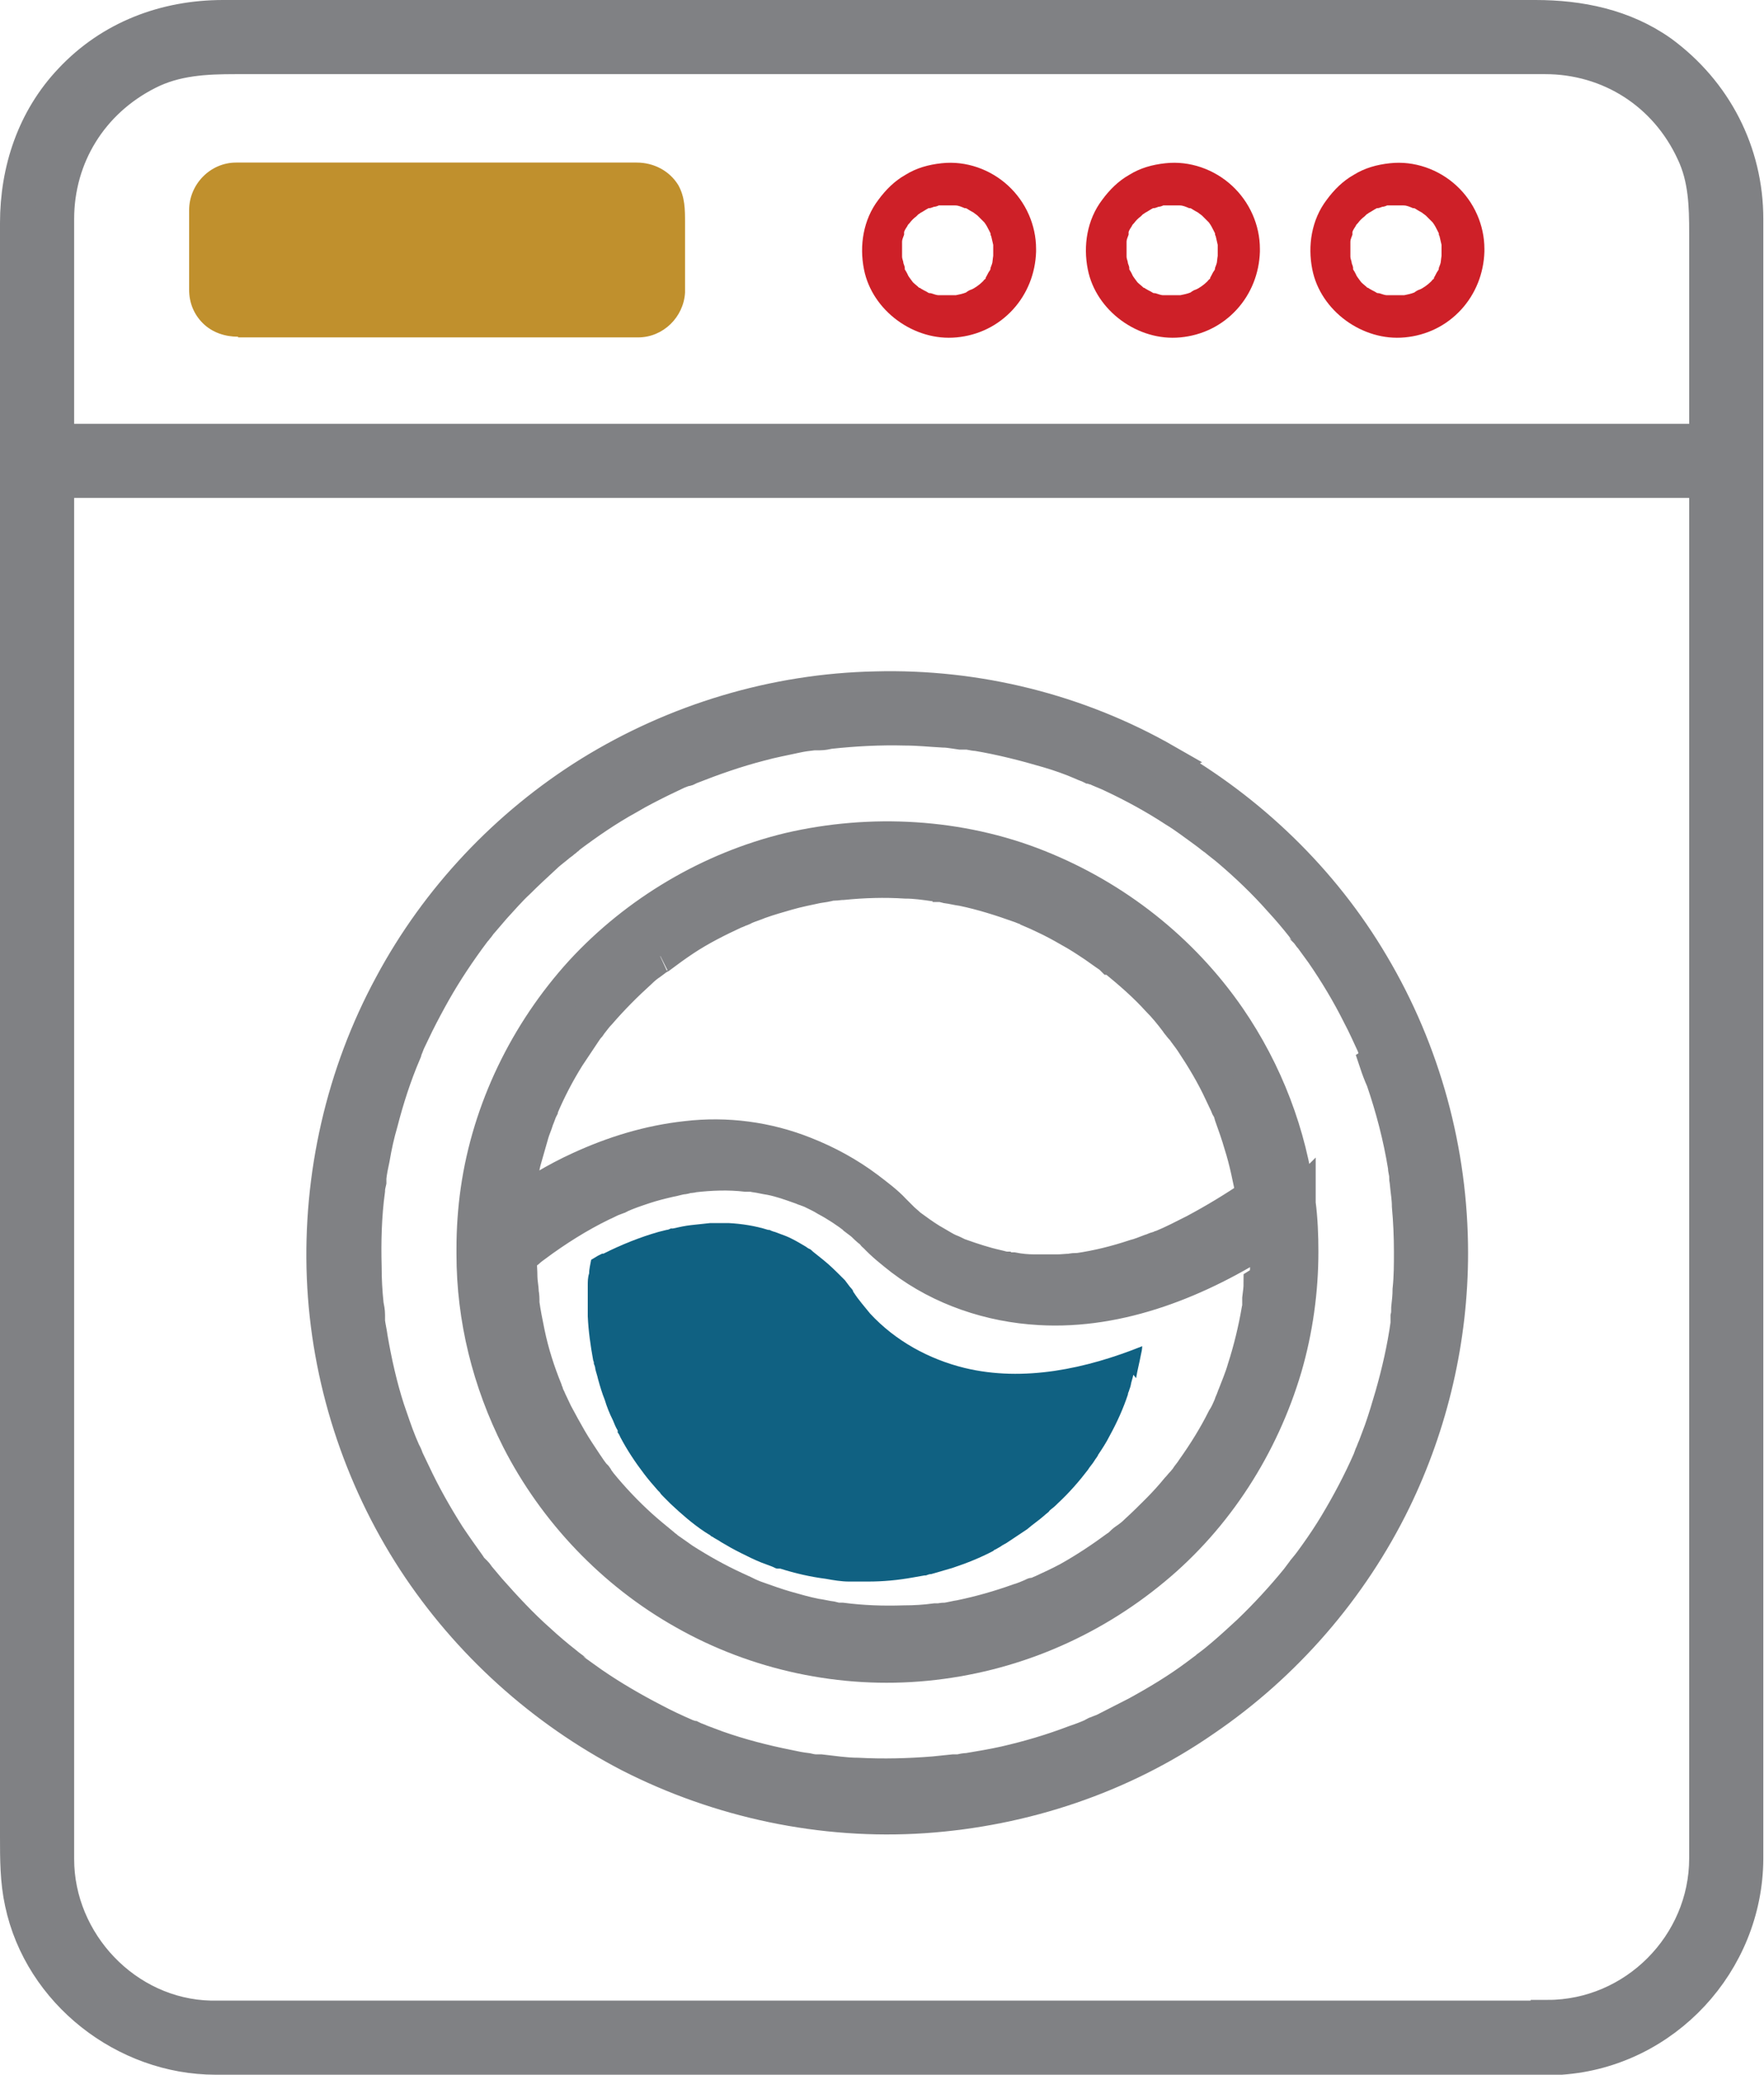
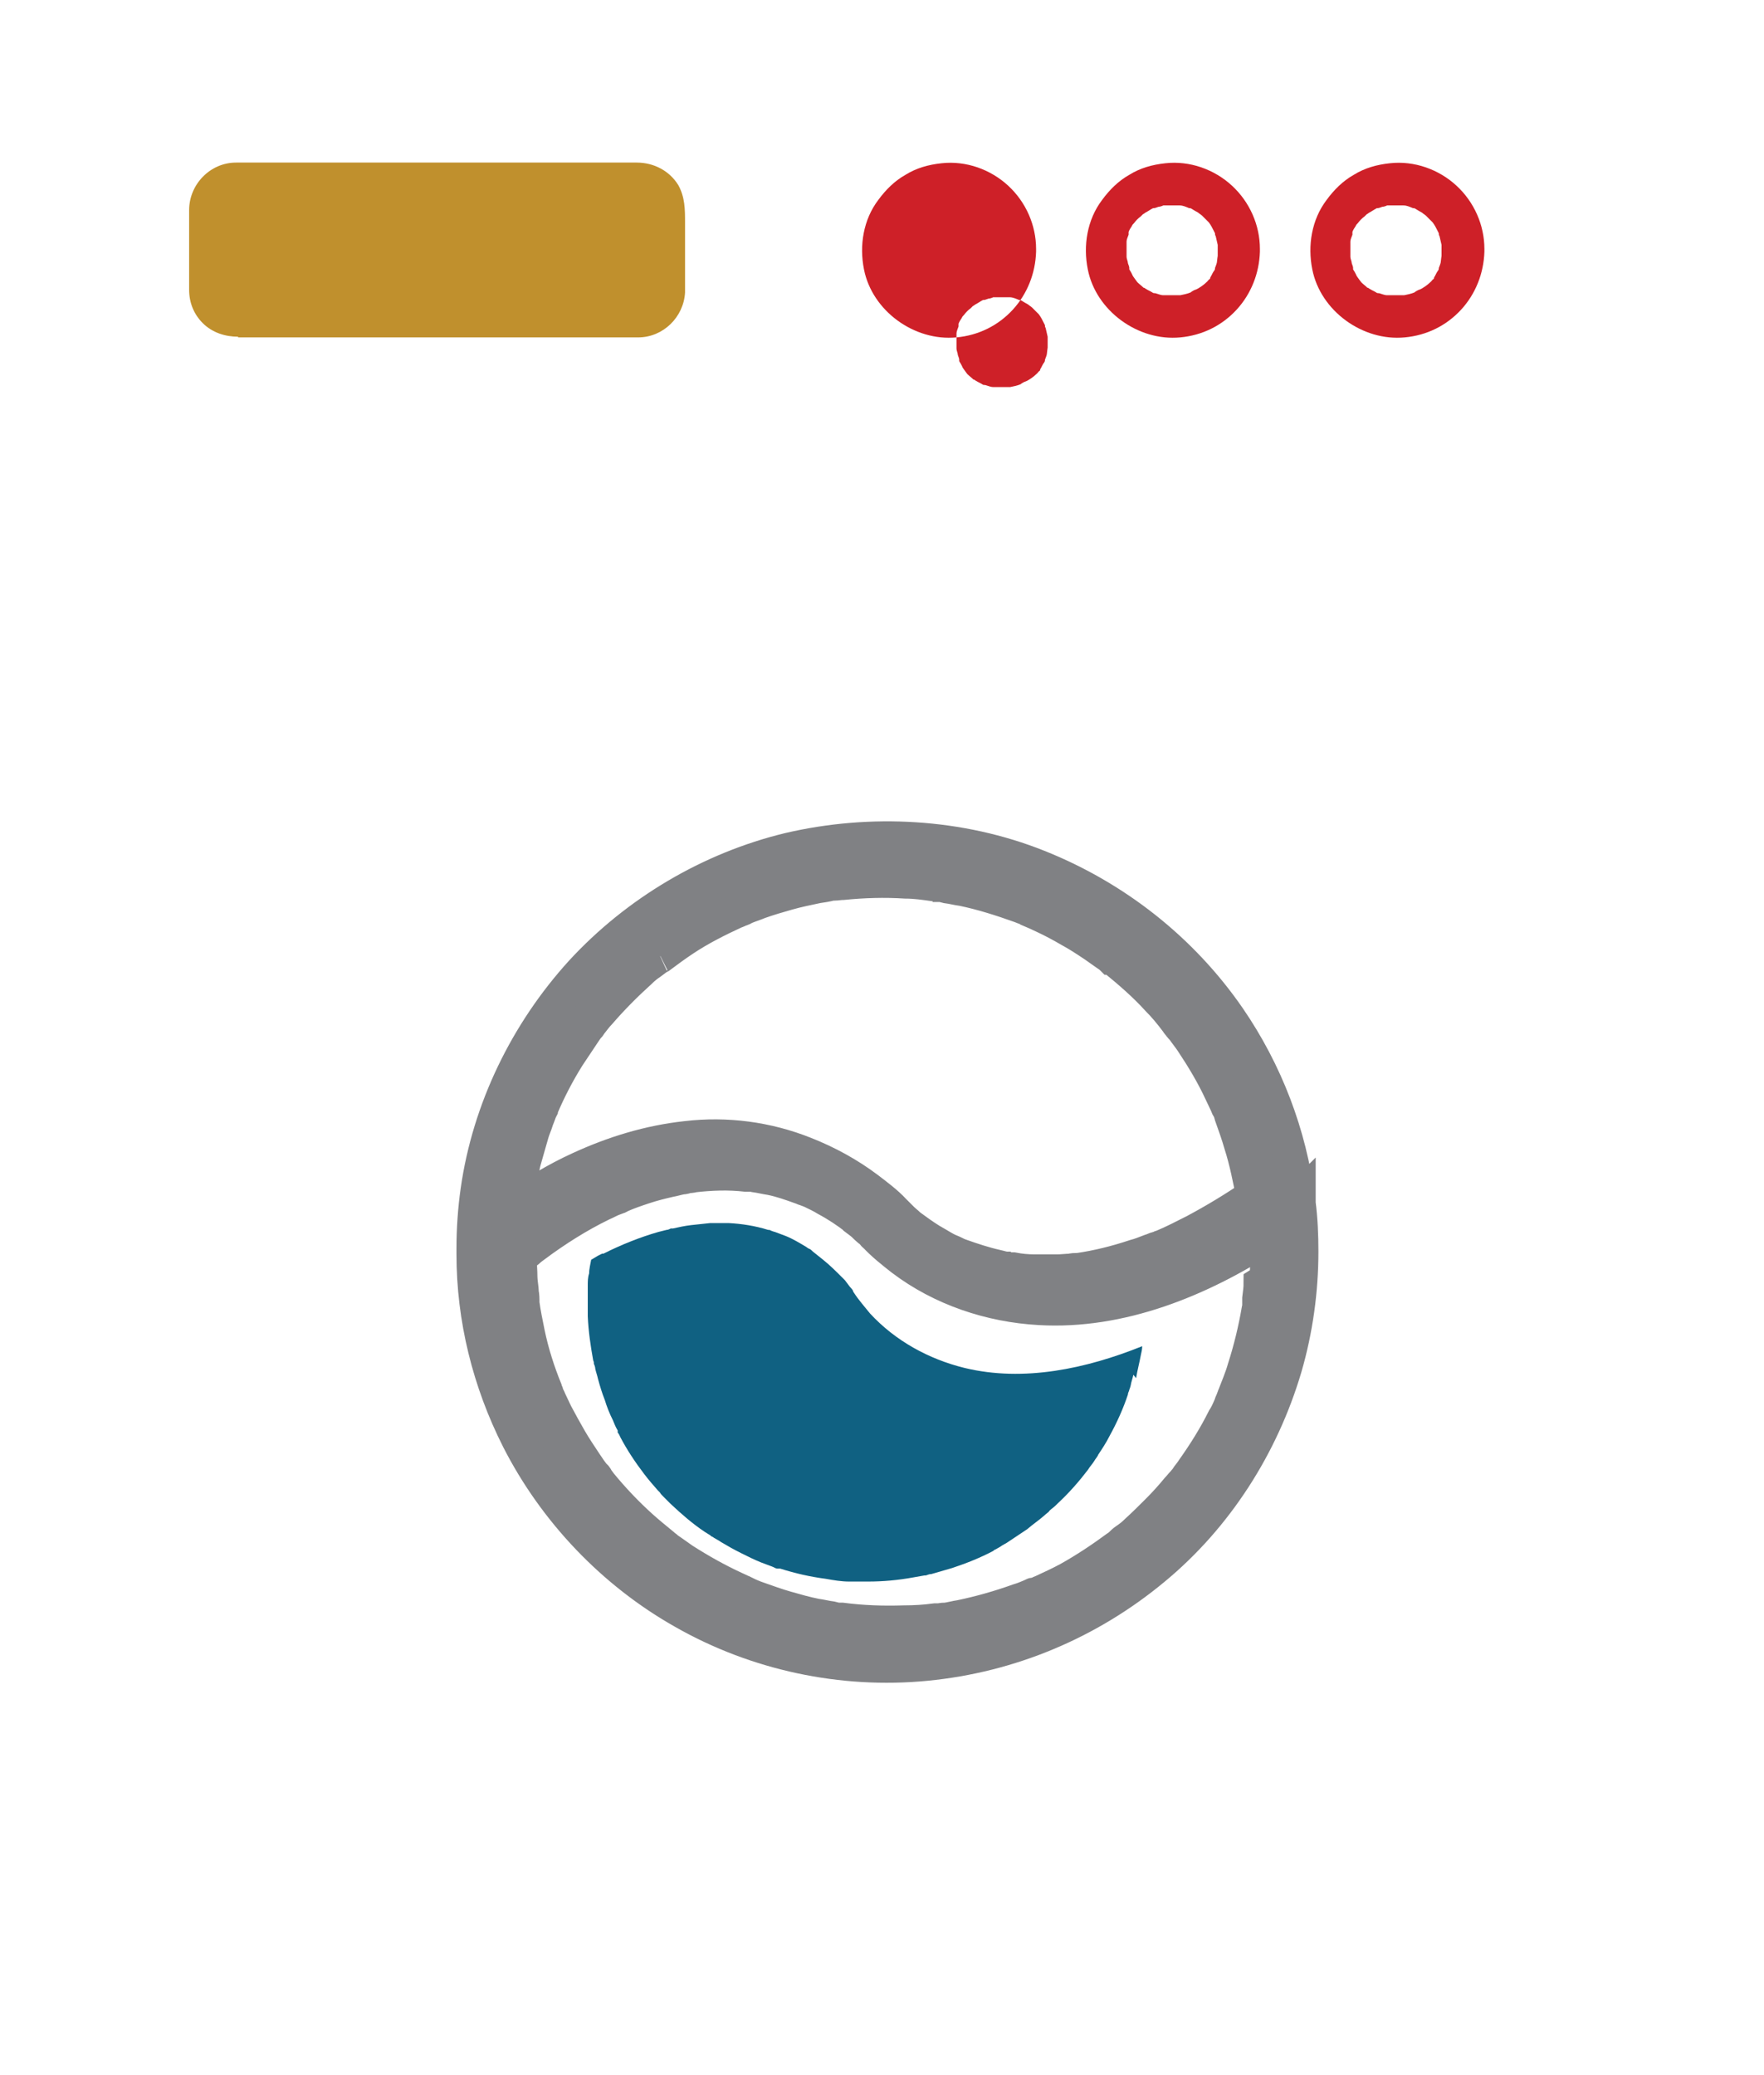
<svg xmlns="http://www.w3.org/2000/svg" id="Layer_2" viewBox="0 0 25.93 30.5">
  <defs>
    <style>
      .cls-1 {
        fill: #808184;
        stroke: #808184;
        stroke-miterlimit: 10;
        stroke-width: .5px;
      }

      .cls-2 {
        fill: #ce2028;
      }

      .cls-3 {
        fill: #c0902d;
      }

      .cls-4 {
        fill: #106182;
      }
    </style>
  </defs>
  <g id="Layer_1-2" data-name="Layer_1">
    <g>
      <g>
-         <path class="cls-1" d="M24.42.77c-.55-.39-1.2-.52-1.85-.52H3.28c-.85,0-1.65.3-2.24.93C.5,1.75.25,2.5.25,3.28v23.72c0,.33,0,.65.07.97.28,1.32,1.52,2.28,2.85,2.28h19.08c.23,0,.47,0,.7,0,1.52-.11,2.71-1.4,2.72-2.92V3.22c0-.98-.46-1.87-1.25-2.45ZM.84,5.37v-2.15c0-.92.5-1.73,1.33-2.15.41-.21.85-.23,1.3-.23h19.24c.95,0,1.78.53,2.18,1.4.18.38.19.78.19,1.19v3.05H.84v-1.11ZM22.75,29.66H3.7c-.2,0-.41,0-.61,0-1.24-.03-2.25-1.1-2.25-2.33V7.07h24.24v20.25c0,1.27-1.05,2.33-2.33,2.33Z" />
        <path class="cls-3" d="M3.5,4.96h5.88c.37,0,.67-.3.69-.66,0,0,0-.02,0-.03v-.99c0-.2,0-.38-.1-.56-.13-.21-.36-.33-.61-.33H3.47c-.38,0-.69.32-.69.7v1.17c0,.19.07.36.2.49.14.14.33.2.52.2ZM3.45,4.37s0,0,0,0c0,0,0,0,0,0h0Z" />
-         <path class="cls-2" d="M14.06,4.96c.32-.03.61-.17.83-.41.21-.23.33-.53.34-.85,0,0,0-.01,0-.02,0,0,0-.01,0-.02,0-.35-.15-.69-.41-.93-.26-.24-.62-.37-.98-.33-.19.02-.37.07-.53.17-.16.09-.29.22-.4.37-.22.29-.28.67-.21,1.02.12.61.74,1.06,1.36,1ZM13.26,3.61s0-.01,0-.02c0-.01,0-.03,0-.04,0-.03.02-.07.03-.1,0,0,0-.01,0-.02,0,0,0-.02,0-.02.01-.03.03-.06.05-.09,0-.01.02-.03.03-.04,0,0,0,0,0,0,0,0,0,0,0,0,.03-.04.06-.07.1-.1,0,0,.02-.02.03-.03,0,0,.02-.01.03-.02.04-.02.08-.05.12-.07,0,0,0,0,.01,0,.02,0,.04-.01.07-.02.02,0,.05-.01.07-.02,0,0,.02,0,.04,0,.04,0,.08,0,.12,0,.01,0,.02,0,.03,0,.01,0,.04,0,.05,0,.05,0,.09.02.14.04,0,0,0,0,.01,0,.02,0,.04.02.06.03.03.02.06.03.08.05,0,0,.03.02.04.03.02.02.03.03.05.05.02.02.03.03.05.05,0,0,0,0,0,0,0,0,0,0,0,0,.03.04.05.08.07.12,0,0,.01.02.02.04,0,.01,0,.03.01.04.01.04.02.09.03.13,0,0,0,.01,0,.02,0,.02,0,.05,0,.07,0,.02,0,.05,0,.07,0,0-.01.07-.01.08,0,.03-.02.07-.03.1,0,0,0,0,0,.01,0,.01-.01.03-.02.04-.02.03-.03.06-.05.09,0,0,0,0,0,.01,0,0-.01.02-.02.02-.02.03-.05.05-.07.07-.01.01-.03.02-.04.03,0,0,0,0,0,0,0,0,0,0,0,0-.03.02-.06.04-.09.05-.01,0-.06.03-.07.04-.05.02-.1.03-.15.04,0,0-.07,0-.09,0-.04,0-.07,0-.11,0,0,0,0,0,0,0-.02,0-.03,0-.05,0-.04,0-.08-.02-.12-.03,0,0,0,0-.01,0,0,0-.02,0-.03-.01-.03-.02-.06-.03-.09-.05-.01,0-.02-.02-.04-.02,0,0,0,0,0,0-.03-.03-.06-.05-.09-.08-.01-.01-.02-.03-.03-.04,0,0,0,0,0,0-.02-.03-.04-.05-.05-.08-.01-.02-.02-.04-.04-.07,0,0,0-.01,0-.02,0-.02-.01-.04-.02-.07,0-.03-.02-.06-.02-.1h0s0-.04,0-.05c0-.04,0-.07,0-.11Z" />
+         <path class="cls-2" d="M14.06,4.96c.32-.03.61-.17.83-.41.21-.23.33-.53.34-.85,0,0,0-.01,0-.02,0,0,0-.01,0-.02,0-.35-.15-.69-.41-.93-.26-.24-.62-.37-.98-.33-.19.02-.37.07-.53.17-.16.09-.29.22-.4.37-.22.29-.28.67-.21,1.02.12.61.74,1.06,1.36,1Zs0-.01,0-.02c0-.01,0-.03,0-.04,0-.03.02-.07.03-.1,0,0,0-.01,0-.02,0,0,0-.02,0-.02.01-.03.03-.06.05-.09,0-.01.02-.03.03-.04,0,0,0,0,0,0,0,0,0,0,0,0,.03-.04.06-.07.1-.1,0,0,.02-.02.03-.03,0,0,.02-.01.03-.02.04-.02.08-.05.12-.07,0,0,0,0,.01,0,.02,0,.04-.01.07-.02.02,0,.05-.01.07-.02,0,0,.02,0,.04,0,.04,0,.08,0,.12,0,.01,0,.02,0,.03,0,.01,0,.04,0,.05,0,.05,0,.09.02.14.04,0,0,0,0,.01,0,.02,0,.04.02.06.03.03.02.06.03.08.05,0,0,.03.02.04.03.02.02.03.03.05.05.02.02.03.03.05.05,0,0,0,0,0,0,0,0,0,0,0,0,.03.04.05.08.07.12,0,0,.01.02.02.04,0,.01,0,.03.01.04.01.04.02.09.03.13,0,0,0,.01,0,.02,0,.02,0,.05,0,.07,0,.02,0,.05,0,.07,0,0-.01.07-.01.08,0,.03-.02.07-.03.1,0,0,0,0,0,.01,0,.01-.01.03-.02.04-.02.03-.03.06-.05.09,0,0,0,0,0,.01,0,0-.01.02-.02.02-.02.03-.05.05-.07.07-.01.01-.03.02-.04.03,0,0,0,0,0,0,0,0,0,0,0,0-.03.02-.06.04-.09.05-.01,0-.06.03-.07.04-.05.02-.1.03-.15.04,0,0-.07,0-.09,0-.04,0-.07,0-.11,0,0,0,0,0,0,0-.02,0-.03,0-.05,0-.04,0-.08-.02-.12-.03,0,0,0,0-.01,0,0,0-.02,0-.03-.01-.03-.02-.06-.03-.09-.05-.01,0-.02-.02-.04-.02,0,0,0,0,0,0-.03-.03-.06-.05-.09-.08-.01-.01-.02-.03-.03-.04,0,0,0,0,0,0-.02-.03-.04-.05-.05-.08-.01-.02-.02-.04-.04-.07,0,0,0-.01,0-.02,0-.02-.01-.04-.02-.07,0-.03-.02-.06-.02-.1h0s0-.04,0-.05c0-.04,0-.07,0-.11Z" />
        <path class="cls-2" d="M17.35,4.96c.32-.03.61-.17.83-.41.21-.23.33-.53.34-.85,0,0,0-.01,0-.02,0,0,0-.01,0-.02,0-.35-.15-.69-.41-.93-.26-.24-.62-.37-.98-.33-.19.02-.37.07-.53.17-.16.09-.29.22-.4.37-.22.29-.28.67-.21,1.02.12.61.74,1.06,1.36,1ZM16.56,3.61s0-.01,0-.02c0-.01,0-.03,0-.04,0-.03.02-.07.03-.1,0,0,0-.01,0-.02,0,0,0-.02,0-.02.01-.03.03-.06.05-.09,0-.01.02-.03.03-.04,0,0,0,0,0,0,0,0,0,0,0,0,.03-.04.06-.07.1-.1,0,0,.02-.02.03-.03,0,0,.02-.01.03-.02.04-.02.08-.05.12-.07,0,0,0,0,.01,0,.02,0,.04-.01.07-.02.02,0,.05-.01.07-.02,0,0,.02,0,.04,0,.04,0,.08,0,.12,0,.01,0,.02,0,.03,0,.01,0,.04,0,.05,0,.05,0,.09.02.14.04,0,0,0,0,.01,0,.02,0,.04.02.06.03.03.02.06.03.08.05,0,0,.03.02.04.03.02.02.03.03.05.05.02.02.03.03.05.05,0,0,0,0,0,0,0,0,0,0,0,0,.03.04.05.08.07.12,0,0,.01.02.02.04,0,.01,0,.03.01.04.01.04.02.09.03.13,0,0,0,.01,0,.02,0,.02,0,.05,0,.07,0,.02,0,.05,0,.07,0,0-.01.07-.01.08,0,.03-.02.07-.03.1,0,0,0,0,0,.01,0,.01-.01.03-.02.04-.02.03-.03.06-.05.09,0,0,0,0,0,.01,0,0-.01.02-.02.02-.02.03-.05.05-.07.07-.01.01-.03.02-.04.03,0,0,0,0,0,0,0,0,0,0,0,0-.03.02-.06.04-.09.05-.01,0-.06.03-.07.04-.05.02-.1.03-.15.04,0,0-.07,0-.09,0-.04,0-.07,0-.11,0,0,0,0,0,0,0-.02,0-.03,0-.05,0-.04,0-.08-.02-.12-.03,0,0,0,0-.01,0,0,0-.02,0-.03-.01-.03-.02-.06-.03-.09-.05-.01,0-.02-.02-.04-.02,0,0,0,0,0,0-.03-.03-.06-.05-.09-.08-.01-.01-.02-.03-.03-.04,0,0,0,0,0,0-.02-.03-.04-.05-.05-.08-.01-.02-.02-.04-.04-.07,0,0,0-.01,0-.02,0-.02-.01-.04-.02-.07,0-.03-.02-.06-.02-.1,0,0,0,0,0,0,0-.02,0-.04,0-.05,0-.04,0-.07,0-.11Z" />
        <path class="cls-2" d="M20.65,4.96c.32-.03.61-.17.83-.41.21-.23.33-.53.34-.85,0,0,0-.01,0-.02,0,0,0-.01,0-.02,0-.35-.15-.69-.41-.93-.26-.24-.62-.37-.98-.33-.19.02-.37.07-.53.17-.16.09-.29.22-.4.37-.22.29-.28.67-.21,1.02.12.61.74,1.06,1.36,1ZM19.85,3.61s0-.01,0-.02c0-.01,0-.03,0-.04,0-.03.02-.07.03-.1,0,0,0-.01,0-.02,0,0,0-.02,0-.02.01-.03.03-.06.05-.09,0-.01.02-.03.03-.04,0,0,0,0,0,0,0,0,0,0,0,0,.03-.04.06-.07.1-.1,0,0,.02-.02.03-.03,0,0,.02-.01.03-.02.04-.02.08-.05.12-.07,0,0,0,0,.01,0,.02,0,.04-.01.07-.02.02,0,.05-.01.07-.02,0,0,.02,0,.04,0,.04,0,.08,0,.12,0,.01,0,.02,0,.03,0,.01,0,.04,0,.05,0,.05,0,.09.02.14.04,0,0,0,0,.01,0,.02,0,.04.02.06.03.03.02.06.03.08.05,0,0,.03.02.04.03.02.02.03.03.05.05.02.02.03.03.05.05,0,0,0,0,0,0,0,0,0,0,0,0,.03.04.05.08.07.12,0,0,.01.02.02.04,0,.01,0,.03.01.04.01.04.02.09.03.13,0,0,0,.01,0,.02,0,.02,0,.05,0,.07,0,.02,0,.05,0,.07,0,0-.01.07-.01.08,0,.03-.02.07-.03.1,0,0,0,0,0,.01,0,.01-.01.03-.02.04-.02.03-.03.06-.05.09,0,0,0,0,0,.01,0,0-.01.02-.02.02-.02.03-.05.05-.07.07-.01.01-.03.02-.04.03,0,0,0,0,0,0,0,0,0,0,0,0-.03.02-.06.04-.09.05-.01,0-.06.03-.07.04-.05.02-.1.03-.15.04,0,0-.07,0-.09,0-.04,0-.07,0-.11,0,0,0,0,0,0,0-.02,0-.03,0-.05,0-.04,0-.08-.02-.12-.03,0,0,0,0-.01,0,0,0-.02,0-.03-.01-.03-.02-.06-.03-.09-.05-.01,0-.02-.02-.04-.02,0,0,0,0,0,0-.03-.03-.06-.05-.09-.08-.01-.01-.02-.03-.03-.04,0,0,0,0,0,0-.02-.03-.04-.05-.05-.08-.01-.02-.02-.04-.04-.07,0,0,0-.01,0-.02,0-.02-.01-.04-.02-.07,0-.03-.02-.06-.02-.1h0s0-.04,0-.05c0-.04,0-.07,0-.11Z" />
-         <path class="cls-1" d="M17.14,11.19c-1.29-.74-2.78-1.11-4.27-1.07-1.48.03-2.94.47-4.2,1.25-1.22.76-2.24,1.84-2.92,3.11-.71,1.31-1.05,2.81-.99,4.3.06,1.48.53,2.93,1.33,4.16.79,1.21,1.89,2.2,3.16,2.86,1.33.68,2.84,1,4.33.9,1.47-.1,2.91-.58,4.12-1.42,1.19-.81,2.16-1.93,2.79-3.22.55-1.13.84-2.38.84-3.64,0-1.49-.4-2.96-1.16-4.24-.73-1.24-1.8-2.27-3.05-2.98ZM20.23,15.62c.03.09.06.17.1.26.14.41.25.83.32,1.26,0,.05.02.1.02.15,0,.03,0,.06.01.08,0,.01,0,.02,0,.03.01.11.03.22.03.33.02.22.03.45.03.67,0,.19,0,.37-.02.56,0,.09-.01.18-.02.27,0,.04,0,.09-.01.13,0,.02,0,.04,0,.07,0,0,0,0,0,.01,0,0,0,.01,0,.02-.05.36-.13.71-.23,1.06-.05.17-.1.34-.16.51-.03.08-.06.16-.09.24-.02.04-.03.08-.05.12,0,0,0,0,0,0,0,0,0,0,0,0-.01.03-.02.05-.03.08-.14.32-.31.64-.49.94-.09.15-.19.3-.29.44-.05.07-.1.14-.15.2-.01.02-.03.03-.04.05,0,0,0,0,0,0,0,0,0,0,0,0-.03.04-.06.08-.09.12-.22.27-.46.53-.71.77-.13.12-.26.24-.39.35-.06.05-.13.11-.2.16,0,0,0,0,0,0,0,0,0,0,0,0-.02.01-.03.03-.05.04-.04.03-.08.06-.12.09-.28.21-.58.39-.89.56-.16.08-.31.16-.47.24-.04.02-.08.03-.12.05-.02,0-.04.02-.06.03,0,0,0,0,0,0,0,0,0,0,0,0-.09.04-.17.07-.26.1-.34.13-.68.23-1.03.31-.18.04-.36.07-.54.1-.04,0-.09.01-.13.02,0,0,0,0-.01,0-.02,0-.04,0-.07,0-.1.01-.19.02-.29.03-.37.03-.75.04-1.12.02-.18,0-.37-.03-.55-.05,0,0-.02,0-.03,0-.01,0-.03,0-.04,0-.04,0-.09-.01-.13-.02-.09-.01-.19-.03-.28-.05-.35-.07-.7-.16-1.04-.28-.08-.03-.16-.06-.24-.09-.04-.02-.08-.03-.12-.05-.02,0-.04-.02-.06-.02,0,0-.03-.01-.05-.02-.16-.07-.31-.14-.46-.22-.31-.16-.62-.34-.91-.54-.07-.05-.14-.1-.21-.15-.03-.02-.07-.05-.1-.08,0,0-.02-.01-.02-.02,0,0-.04-.03-.05-.04-.14-.11-.27-.22-.4-.34-.26-.23-.5-.49-.73-.75-.05-.06-.11-.13-.16-.19-.02-.03-.04-.06-.07-.08,0,0-.01-.02-.02-.02-.02-.02-.03-.04-.05-.07-.1-.14-.2-.28-.3-.43-.19-.3-.36-.6-.51-.92-.04-.08-.07-.15-.11-.23,0,0,0-.02-.01-.03,0,0-.01-.03-.02-.04-.02-.05-.04-.09-.06-.14-.07-.17-.12-.33-.18-.5-.11-.34-.19-.7-.25-1.05-.01-.08-.03-.16-.04-.24,0-.01,0-.03,0-.03,0-.02,0-.04,0-.07,0-.05-.01-.1-.02-.15-.02-.19-.03-.37-.03-.56-.01-.37,0-.75.05-1.12,0-.04.01-.09.02-.13,0,0,0,0,0,0,0-.02,0-.04,0-.06.01-.09.03-.19.05-.28.03-.18.07-.36.12-.53.09-.35.2-.69.34-1.02,0-.02.02-.04.02-.06,0,0,0,0,0,0,0,0,0,0,0,0,.02-.04.03-.08.05-.12.04-.08.08-.17.12-.25.08-.16.16-.31.25-.47.17-.3.37-.6.58-.88,0,0,0,0,0,0,0,0,0,0,0,0,.01-.02.03-.03.04-.05.03-.03.05-.07.08-.1.06-.07.12-.14.18-.21.12-.13.23-.26.36-.38.12-.12.25-.24.38-.36.06-.06.13-.11.19-.16.03-.03.07-.05.1-.08.02-.01.03-.03.05-.04,0,0,.01-.01.02-.02,0,0,0,0,0,0,.28-.21.57-.41.88-.58.15-.09.31-.17.47-.25.08-.04.15-.07.23-.11.04-.02.08-.03.12-.05,0,0,.01,0,.02,0,.02,0,.04-.02.07-.03.33-.13.67-.25,1.02-.34.18-.05.35-.08.53-.12.09-.02.17-.03.26-.04.02,0,.04,0,.07,0,0,0,.01,0,.02,0,.05,0,.09-.01.14-.02.37-.04.74-.06,1.12-.05.19,0,.37.02.56.03.08,0,.17.02.25.03,0,0,.02,0,.02,0,.02,0,.04,0,.07,0,.05,0,.1.02.15.02.36.06.71.15,1.05.25.17.05.34.11.5.18.04.02.08.03.12.05.01,0,.02,0,.04.01.01,0,.03.01.03.01.08.04.17.07.25.11.32.15.63.32.92.51.15.09.29.2.43.3.03.02.05.04.08.06,0,0,.06.05.08.06.07.06.14.11.21.17.27.23.52.47.75.73.12.13.23.26.34.4,0,0,.01.02.02.03,0,0,.02.02.02.03.03.03.05.07.08.1.05.07.11.15.16.22.2.29.38.59.54.91.08.15.15.31.22.46,0,0,0,.02.01.03,0,.02.02.04.02.06.02.04.03.08.05.12Z" />
        <path class="cls-1" d="M19.08,17.63c-.12-.95-.47-1.87-1.02-2.67-.69-1-1.67-1.77-2.8-2.22-1.15-.46-2.46-.53-3.66-.25-1.16.28-2.24.92-3.05,1.8-.81.89-1.36,2.02-1.53,3.21-.04.28-.06.57-.06.85,0,.03,0,.06,0,.09,0,.94.23,1.87.66,2.72.54,1.06,1.4,1.96,2.43,2.54,1.07.61,2.33.88,3.56.76,1.24-.12,2.4-.61,3.35-1.4.92-.76,1.59-1.81,1.93-2.96.16-.55.24-1.13.24-1.7,0-.24-.01-.48-.04-.71,0-.02,0-.04,0-.07ZM12.3,12.96s-.02,0,0,0h0ZM9.7,14.04s.02-.01,0,0h0ZM8.68,15.05s-.01.01,0,0h0ZM7.6,17.65s0-.02,0,0h0ZM7.59,17.68s0,0,0,0c0-.01,0-.03,0-.04,0-.04.01-.08.02-.12.02-.15.06-.29.09-.44.04-.14.08-.28.12-.42.02-.07.05-.13.07-.2.01-.03.03-.07.04-.1,0-.02.01-.03.02-.05,0,0,0-.02.01-.03.11-.26.24-.51.39-.75.08-.12.16-.24.24-.36.02-.03.04-.06.06-.08,0,0,.02-.02.02-.03,0,0,0,0,0,0,.05-.06.09-.12.14-.17.19-.22.39-.42.6-.61.05-.05.1-.09.16-.13.03-.02.05-.04.08-.06,0,0,0,0,0,0,.02-.01.03-.02.05-.03.12-.09.23-.17.35-.25.24-.16.5-.29.76-.41.01,0,.05-.02.07-.03.02,0,.05-.02.07-.03.07-.03.14-.05.21-.08.14-.05.28-.09.42-.13.14-.04.29-.07.43-.1.07-.01.14-.02.21-.04.01,0,.03,0,.04,0,0,0,0,0,0,0,.04,0,.08-.01.13-.01.3-.03.61-.04.92-.02.14,0,.28.02.42.04.02,0,.07,0,.08.01.04,0,.07.01.11.02.08.01.15.03.23.04.29.06.57.15.85.25.03.01.07.03.1.04.01,0,.03.01.04.02.07.03.14.06.2.09.13.06.26.13.38.2.13.07.25.15.37.23.06.04.11.08.17.12.03.02.06.04.08.06,0,0,0,0,.01,0,.01,0,.03.02.04.03.22.18.44.37.63.58.1.1.19.21.28.33.01.02.03.04.04.05,0,.01.04.05.05.06.04.06.09.12.13.18.16.24.31.49.43.75.03.06.06.13.09.19,0,.01.01.03.02.04.02.04.03.07.04.11.05.14.1.28.14.42.08.25.13.51.18.76-.28.19-.56.36-.86.52-.16.08-.31.16-.48.23,0,0,0,0,0,0,0,0,0,0,0,0-.02,0-.04.02-.06.02-.04.01-.07.03-.11.04-.08.03-.15.06-.23.08-.27.09-.55.16-.83.2,0,0-.01,0-.02,0,0,0,0,0,0,0-.03,0-.06,0-.09.01-.06,0-.13.01-.19.01-.12,0-.23,0-.35,0-.1,0-.21-.01-.31-.03,0,0-.02,0-.02,0-.02,0-.05,0-.07-.01-.05,0-.1-.02-.15-.03-.18-.04-.36-.1-.53-.16,0,0,0,0-.01,0-.01,0-.02-.01-.04-.02-.04-.02-.08-.04-.11-.05-.07-.03-.13-.07-.2-.11-.11-.06-.21-.13-.32-.21,0,0-.01,0-.02-.01-.02-.02-.04-.03-.06-.05-.03-.03-.07-.06-.1-.09-.04-.04-.08-.08-.12-.12-.11-.12-.26-.23-.39-.33-.28-.21-.59-.38-.92-.51-.55-.22-1.15-.3-1.74-.23-.55.06-1.07.22-1.57.45-.35.16-.68.36-1,.59,0-.03,0-.06,0-.09ZM15.92,18.65s0,0,0,0h0ZM13.79,23.86s.02,0,0,0h0ZM18.53,18.87c0,.07-.01.14-.02.22,0,.01,0,.06,0,.08,0,.03,0,.06-.01.09-.05.29-.12.58-.21.86-.04.14-.1.28-.15.41,0,0,0,0,0,0,0,.01,0,.02-.01.03-.01.03-.03.06-.04.1-.03.07-.06.14-.1.2-.13.26-.28.5-.45.74-.03.05-.07.09-.1.14-.01.01-.04.05-.05.06-.03.03-.05.06-.08.09-.09.11-.19.22-.29.32-.1.1-.2.2-.31.3-.05.05-.1.09-.16.13-.03.02-.05.04-.08.07-.01.01-.03.02-.04.03,0,0,0,0,0,0-.23.17-.47.33-.72.47-.13.07-.26.13-.39.19-.03.01-.06.03-.1.04,0,0,0,0-.01,0-.01,0-.02,0-.03.01-.07.03-.14.06-.21.08-.28.1-.56.18-.85.24-.07.01-.14.03-.21.04-.03,0-.06,0-.09.01,0,0,0,0,0,0-.02,0-.05,0-.07,0-.15.02-.3.03-.46.03-.31.01-.61,0-.92-.04,0,0-.01,0-.02,0,0,0-.02,0-.02,0-.04,0-.07-.01-.11-.02-.08-.01-.15-.03-.23-.04-.15-.03-.29-.07-.43-.11-.14-.04-.28-.09-.42-.14-.06-.02-.13-.05-.19-.08-.01,0-.03-.01-.04-.02-.04-.02-.07-.03-.11-.05-.26-.12-.51-.26-.76-.42-.06-.04-.11-.08-.17-.12-.03-.02-.06-.04-.08-.06-.01-.01-.03-.02-.04-.03,0,0,0,0-.01-.01-.11-.09-.22-.18-.32-.27-.21-.19-.41-.4-.59-.62-.02-.03-.04-.05-.06-.08,0,0,0-.01-.01-.02,0,0-.01-.02-.02-.02-.05-.06-.09-.12-.13-.18-.08-.12-.16-.24-.23-.36-.07-.12-.14-.25-.21-.38-.03-.06-.06-.13-.09-.19-.01-.03-.03-.06-.04-.09,0-.02-.02-.04-.02-.06-.11-.27-.2-.55-.26-.84-.03-.15-.06-.29-.08-.44,0-.02,0-.04,0-.05h0s0-.07-.01-.1c0-.08-.02-.16-.02-.24,0-.09-.01-.18-.01-.28,0,0,0,0,0,0,.04-.03.08-.07.12-.1.02-.02.05-.04.07-.06,0,0,.01-.01.02-.02,0,0,0,0,.01,0,.31-.23.64-.44.99-.61.05-.02.1-.05.15-.07.03-.01.05-.02.08-.03.01,0,.02-.01.04-.02.11-.05.23-.09.35-.13.12-.04.24-.07.37-.1.06-.01.12-.03.18-.04.03,0,.06-.01.09-.02.01,0,.06,0,.08-.01.26-.03.52-.04.78-.01.02,0,.04,0,.06,0,0,0,.06,0,.08.01.07.01.15.03.22.04.15.03.29.08.43.13.01,0,.07.03.08.03.03.01.05.02.08.03.08.04.15.07.23.12.15.08.3.18.43.28,0,0,.02.01.03.02,0,0,.03.02.03.03.04.03.07.06.1.09.03.03.08.06.1.09,0,0,.01.02.02.02.12.13.26.24.4.35.58.44,1.3.68,2.02.72,1.19.07,2.36-.41,3.35-1.05,0,.06,0,.12,0,.18,0,.15,0,.31-.02.46Z" />
      </g>
      <path class="cls-4" d="M16.66,20.21c-.01.05-.03.1-.04.16,0,0-.01.04-.02.06,0,.02-.02.04-.02.07-.07.21-.16.41-.27.61-.05.1-.11.19-.17.28,0,0,0,0,0,0,0,0,0,.01-.01.02-.01.02-.03.04-.04.06-.03.05-.07.09-.1.14-.13.17-.27.33-.43.48-.03.03-.06.06-.1.09,0,0-.04.03-.04.04-.02.02-.05.04-.07.06-.08.07-.17.13-.25.2-.09.06-.18.12-.27.18-.04.03-.09.05-.13.08-.02.01-.05.03-.07.04-.01,0-.02.01-.03.02,0,0,0,0,0,0-.19.1-.39.18-.6.25-.1.03-.21.06-.31.09-.03,0-.05.01-.08.02,0,0,0,0,0,0,0,0-.02,0-.02,0-.06.01-.11.02-.17.03-.22.04-.44.06-.66.06-.05,0-.11,0-.16,0-.02,0-.05,0-.07,0,0,0,0,0,0,0-.02,0-.04,0-.05,0-.11,0-.23-.02-.34-.04-.23-.03-.45-.08-.67-.15,0,0-.01,0-.02,0,0,0-.01,0-.02,0-.03,0-.05-.02-.08-.03-.05-.02-.11-.04-.16-.06-.1-.04-.2-.09-.3-.14-.1-.05-.19-.1-.29-.16-.04-.03-.09-.05-.13-.08-.01,0-.02-.01-.03-.02-.03-.02-.05-.03-.08-.05-.18-.12-.34-.26-.5-.41-.04-.04-.07-.07-.11-.11-.02-.02-.04-.04-.05-.06,0,0-.02-.02-.03-.03,0,0,0,0,0,0-.07-.08-.14-.16-.2-.24-.13-.17-.25-.35-.35-.54-.01-.02-.02-.05-.04-.07,0,0,0,0,0-.01,0,0,0-.01,0-.02-.03-.05-.05-.1-.07-.15-.05-.1-.09-.2-.12-.3-.04-.1-.07-.2-.1-.31-.01-.05-.03-.1-.04-.15,0-.02-.01-.05-.02-.07,0-.02,0-.03-.01-.05-.04-.22-.07-.43-.08-.65,0-.11,0-.22,0-.33,0-.01,0-.03,0-.04h0s0-.05,0-.08c0-.06,0-.12.02-.18,0-.07.02-.14.03-.2,0,0,0,0,0,0,.03-.02.07-.04.1-.06.02-.01.04-.02.06-.03,0,0,.01,0,.02,0,0,0,0,0,0,0,.26-.13.53-.24.81-.32.04-.01.08-.02.12-.03.02,0,.04-.01.06-.02,0,0,.02,0,.03,0,.09-.02.18-.04.27-.05.09-.01.19-.02.28-.03.05,0,.09,0,.14,0,.02,0,.05,0,.07,0,.01,0,.04,0,.06,0,.19.01.39.04.58.1.01,0,.03,0,.04.01,0,0,.05.02.06.02.05.02.11.04.16.06.1.04.2.1.3.16,0,0,.04.03.05.03.02.01.03.02.05.04.05.04.1.08.15.12.1.08.19.17.28.26,0,0,.01.01.02.02,0,0,.02.02.02.02.02.03.04.05.06.08.02.03.05.05.06.08,0,0,0,.01.01.02.07.11.16.21.24.31.37.4.86.67,1.39.8.87.21,1.79.01,2.61-.32,0,.04-.01.09-.02.13-.02.11-.05.22-.07.34Z" />
    </g>
  </g>
</svg>